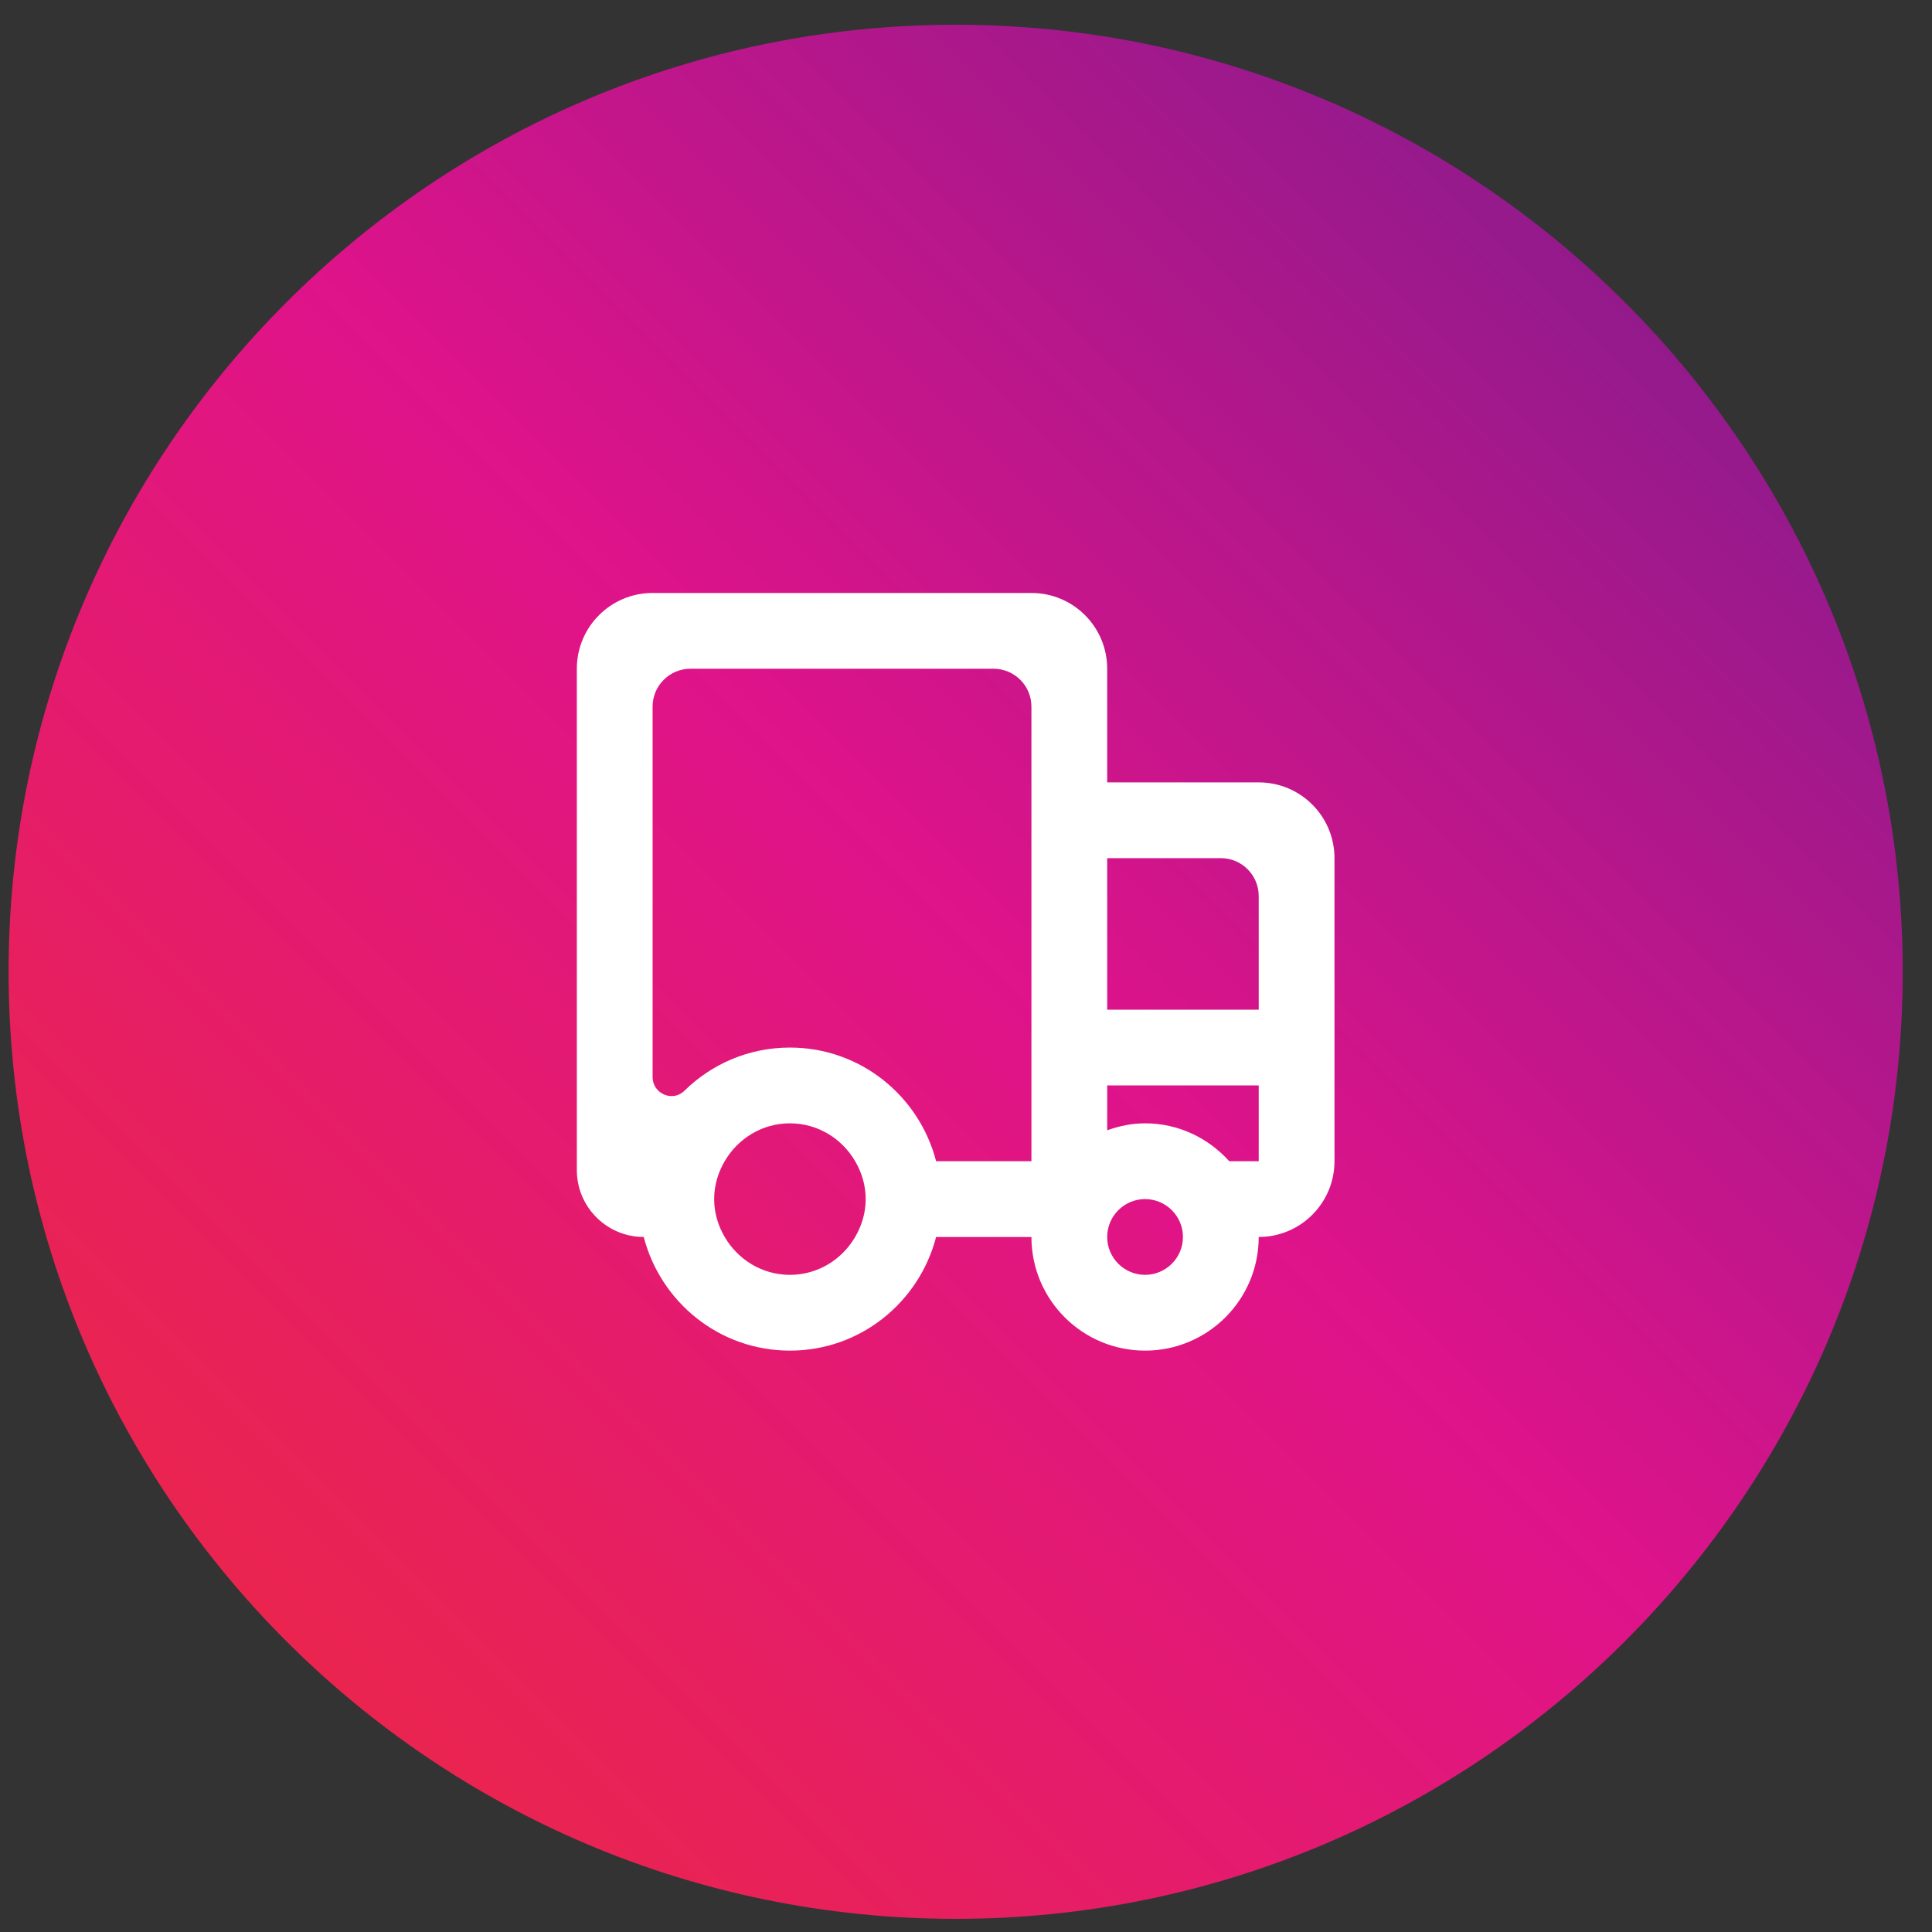
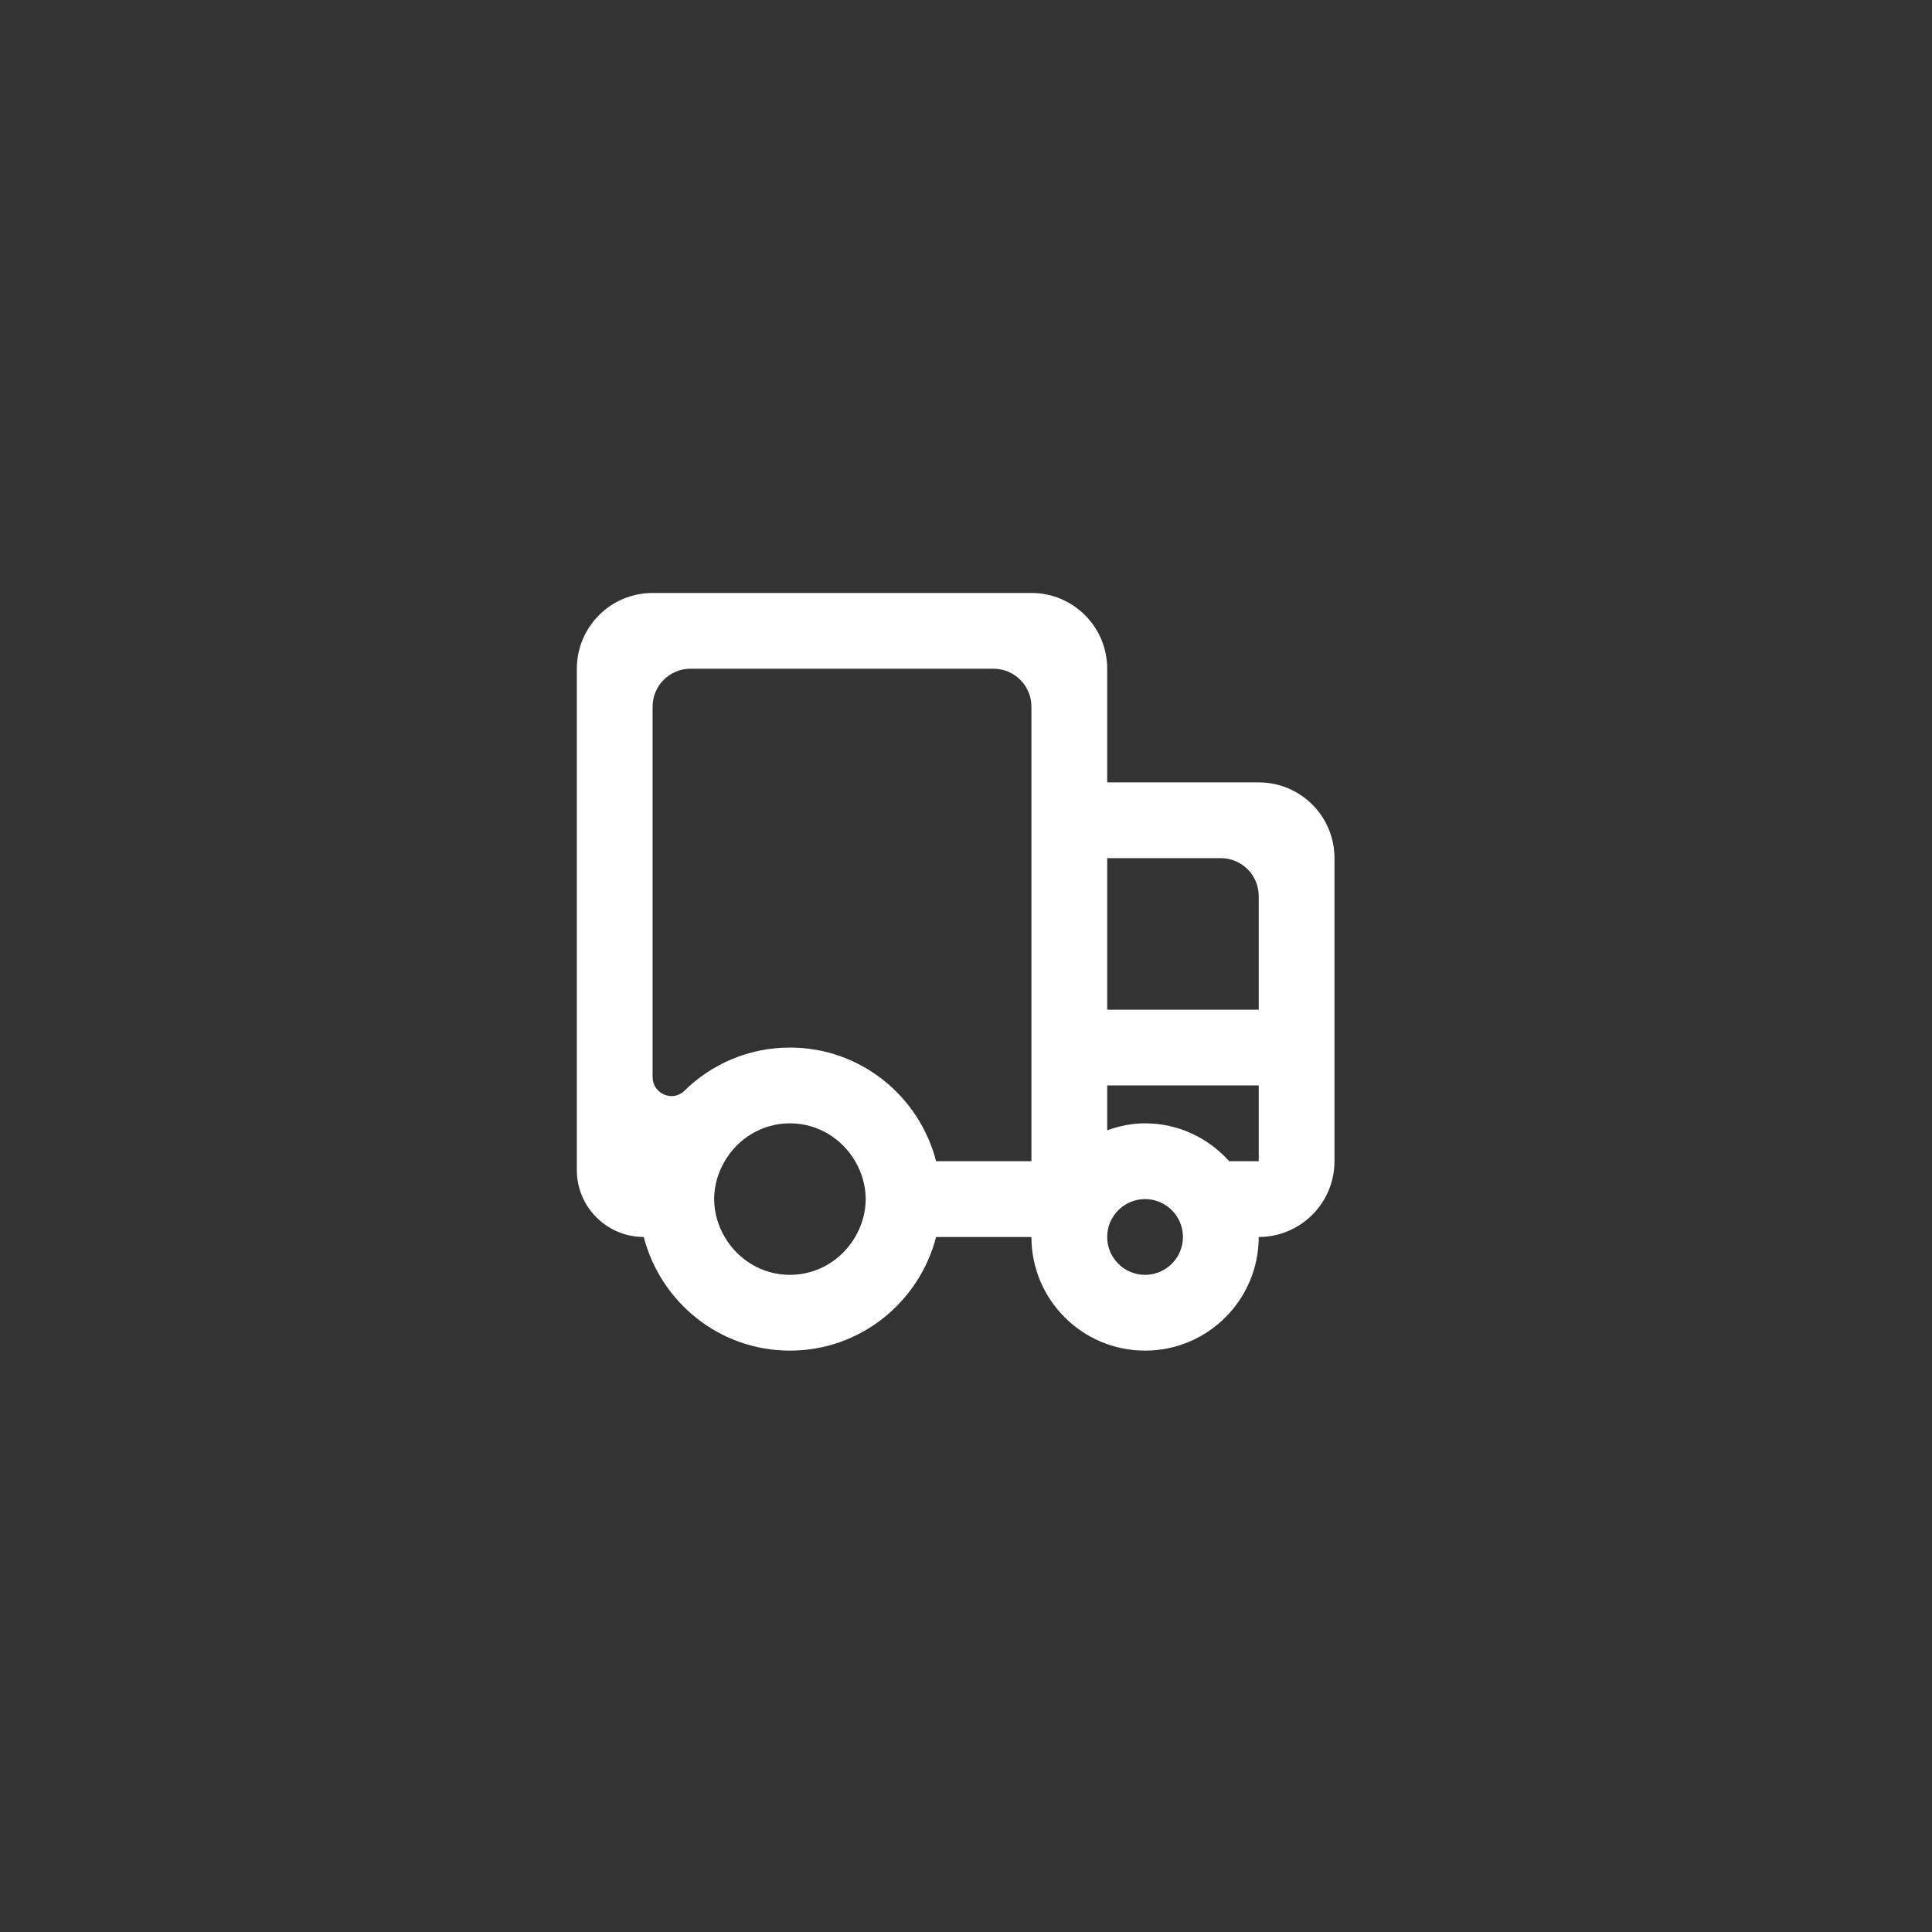
<svg xmlns="http://www.w3.org/2000/svg" xmlns:ns1="http://www.serif.com/" width="100%" height="100%" viewBox="0 0 51 51" version="1.1" xml:space="preserve" style="fill-rule:evenodd;clip-rule:evenodd;stroke-linejoin:round;stroke-miterlimit:2;">
  <rect x="0" y="0" width="51" height="51" fill="#333333" stroke="none" />
  <g id="Page-1">
-     <path id="Shape" d="M25.227,50.653C11.443,50.653 0.227,39.44 0.227,25.653C0.227,11.868 11.443,0.653 25.227,0.653C39.014,0.653 50.227,11.868 50.227,25.653C50.227,39.44 39.014,50.653 25.227,50.653Z" style="fill:url(#_Linear1);fill-rule:nonzero;" />
    <g id="truck_round---653-" ns1:id="truck_round-[#653]" transform="matrix(1,0,0,1,-184.773,-24.347)">
      <path d="M218,51L214,51L214,47L217,47C217.552,47 218,47.448 218,48L218,51ZM218,55L217.221,55C216.672,54.39 215.885,54 215,54C214.647,54 214.314,54.072 214,54.184L214,53L218,53L218,55ZM215,58C214.449,58 214,57.551 214,57C214,56.449 214.449,56 215,56C215.551,56 216,56.449 216,57C216,57.551 215.551,58 215,58ZM212,43L212,55L209.484,55C209.038,53.278 207.487,52 205.625,52C204.538,52 203.556,52.436 202.838,53.142C202.526,53.448 202,53.216 202,52.779L202,43C202,42.448 202.448,42 203,42L211,42C211.552,42 212,42.448 212,43ZM207.347,57C207,57.595 206.362,58 205.625,58C204.888,58 204.25,57.595 203.903,57C203.731,56.705 203.625,56.366 203.625,56C203.625,55.634 203.731,55.295 203.903,55C204.25,54.405 204.888,54 205.625,54C206.362,54 207,54.405 207.347,55C207.519,55.295 207.625,55.634 207.625,56C207.625,56.366 207.519,56.705 207.347,57ZM218,45L214,45L214,42C214,40.895 213.105,40 212,40L202,40C200.895,40 200,40.895 200,42L200,55.234C200,56.209 200.791,57 201.766,57C202.213,58.722 203.763,60 205.625,60C207.487,60 209.037,58.722 209.484,57L212,57C212,58.657 213.343,60 215,60C216.657,60 218,58.657 218,57C219.105,57 220,56.105 220,55L220,47C220,45.895 219.105,45 218,45Z" style="fill:white;" />
    </g>
  </g>
  <defs>
    <linearGradient id="_Linear1" x1="0" y1="0" x2="1" y2="0" gradientUnits="userSpaceOnUse" gradientTransform="matrix(35.339,-35.339,35.339,35.339,7.559,43.324)">
      <stop offset="0" style="stop-color:rgb(234,36,79);stop-opacity:1" />
      <stop offset="0.52" style="stop-color:rgb(223,19,138);stop-opacity:1" />
      <stop offset="1" style="stop-color:rgb(148,26,140);stop-opacity:1" />
    </linearGradient>
  </defs>
</svg>